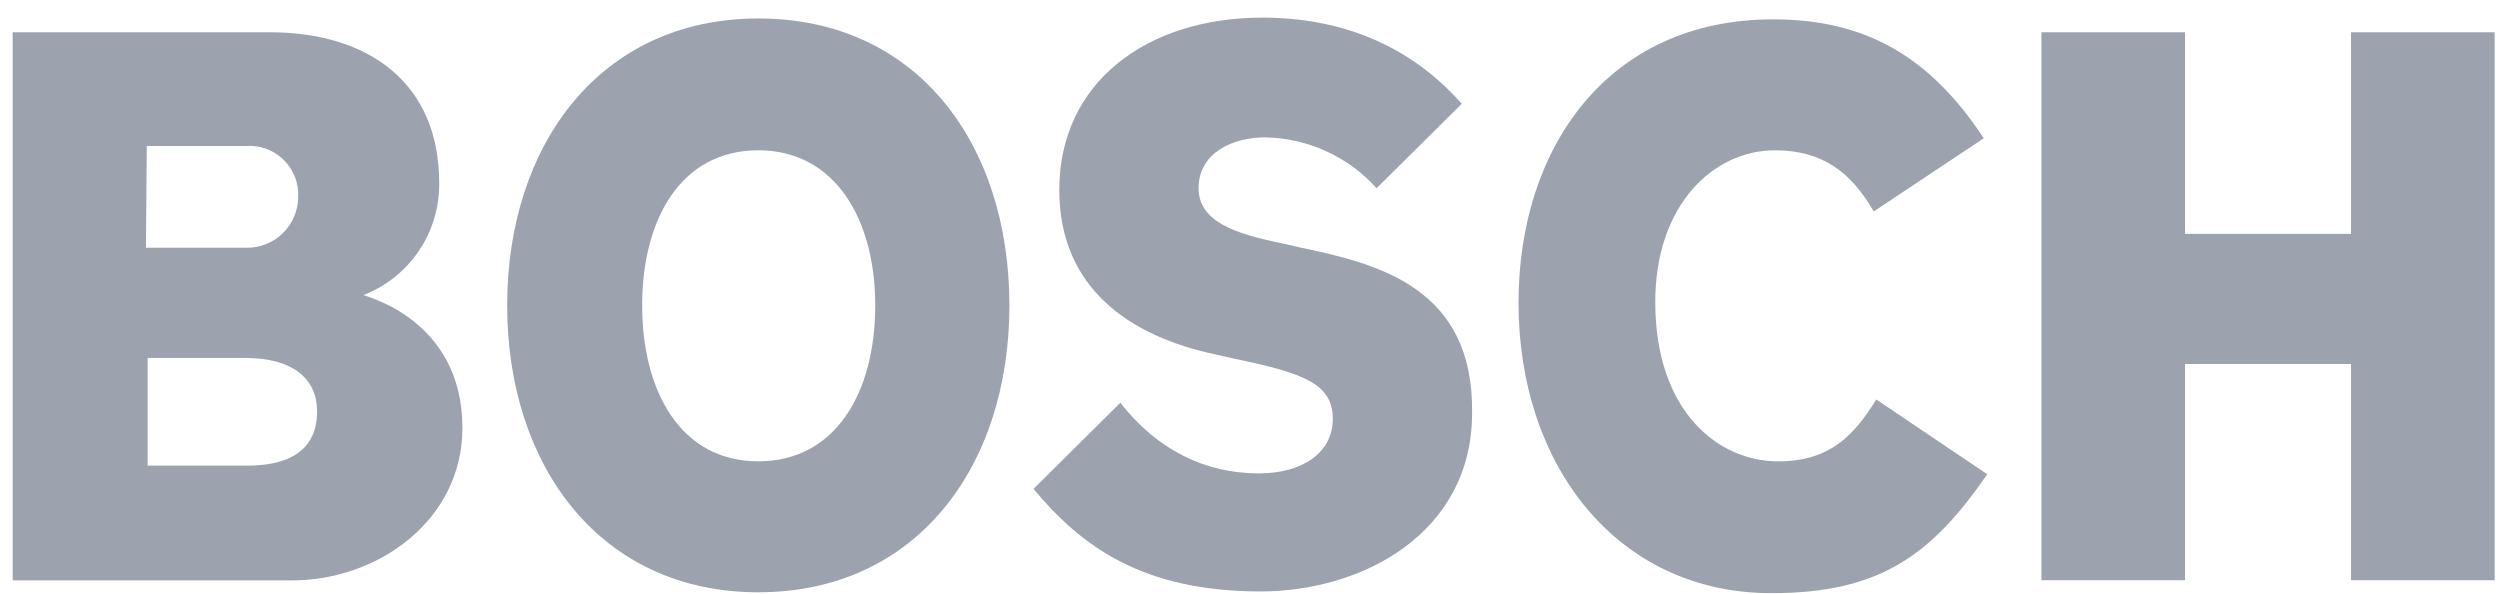
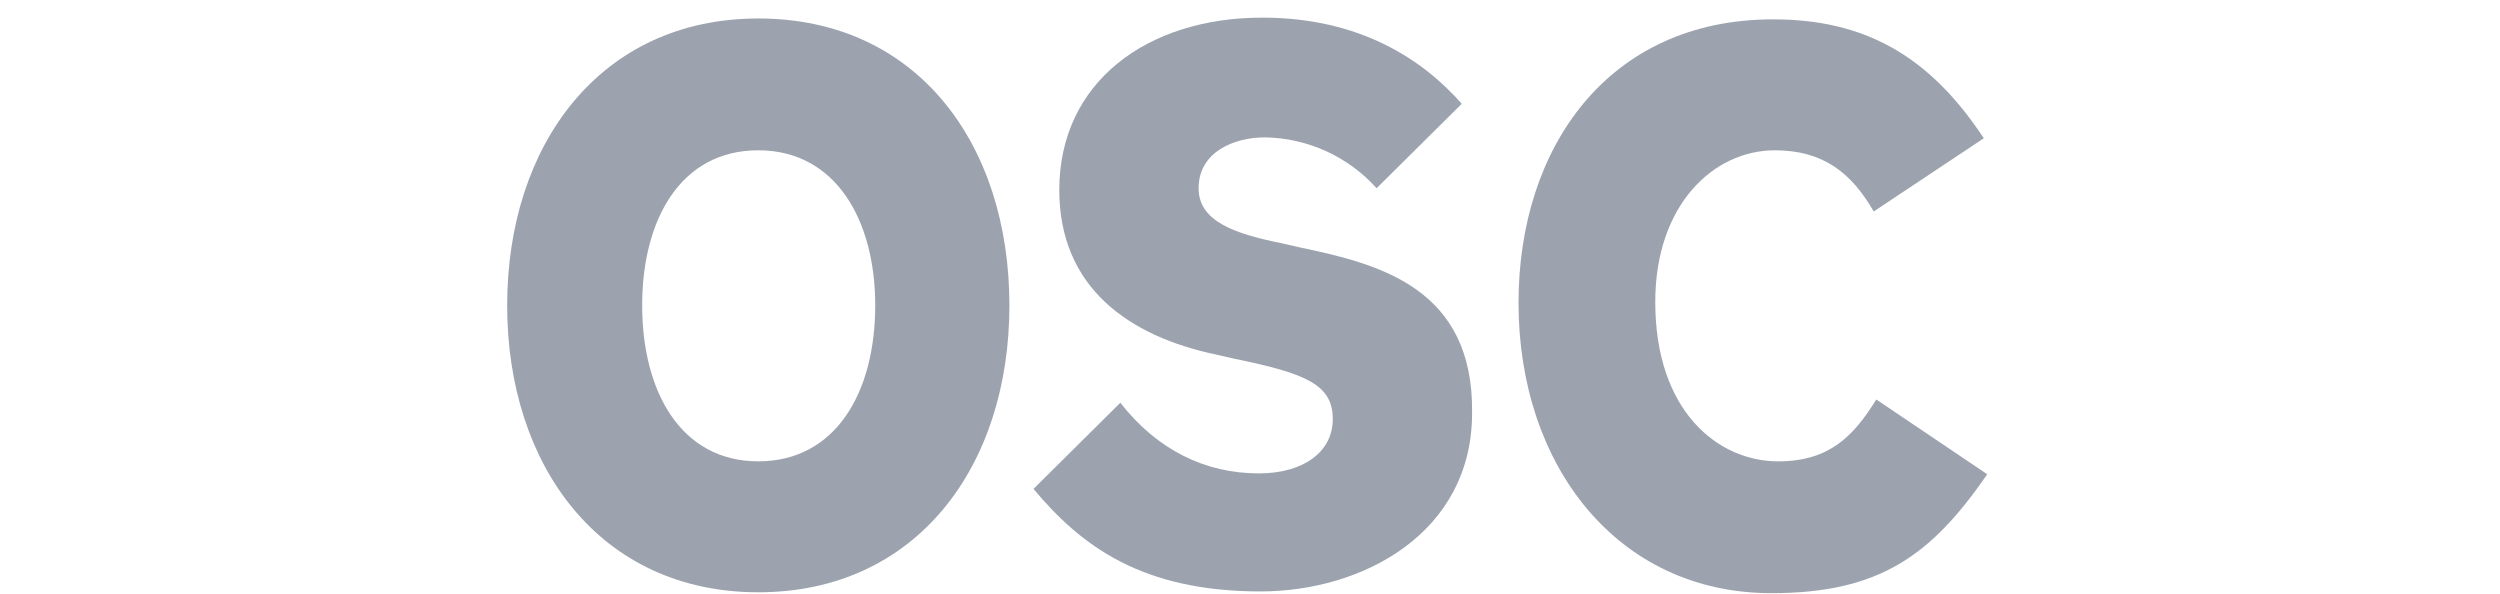
<svg xmlns="http://www.w3.org/2000/svg" width="139" height="33" viewBox="0 0 139 33" fill="none">
-   <path fill-rule="evenodd" clip-rule="evenodd" d="M20.212 16.404C21.463 15.919 22.537 15.063 23.288 13.95C24.041 12.837 24.435 11.521 24.42 10.177C24.42 4.572 20.451 1.794 15 1.794H0.703V32.27H16.243C21.025 32.27 25.711 28.917 25.711 23.791C25.711 17.698 20.212 16.462 20.212 16.404ZM8.162 8.117H13.709C14.064 8.095 14.42 8.143 14.757 8.259C15.093 8.375 15.403 8.557 15.67 8.793C15.937 9.029 16.154 9.316 16.31 9.636C16.465 9.957 16.557 10.305 16.578 10.661C16.578 10.769 16.578 10.88 16.578 10.991C16.563 11.741 16.253 12.454 15.716 12.975C15.178 13.496 14.457 13.784 13.709 13.774H8.114L8.162 8.117ZM13.757 25.889H8.21V19.901H13.613C16.339 19.901 17.63 21.099 17.63 22.871C17.63 25.085 16.004 25.889 13.757 25.889Z" fill="#9CA3AF" />
  <path fill-rule="evenodd" clip-rule="evenodd" d="M42.16 1.027C33.362 1.027 28.198 8.069 28.198 16.979C28.198 25.889 33.362 32.931 42.16 32.931C50.958 32.931 56.123 25.937 56.123 16.979C56.123 8.021 51.006 1.027 42.16 1.027ZM42.16 25.65C37.856 25.65 35.705 21.77 35.705 16.979C35.705 12.189 37.856 8.357 42.16 8.357C46.464 8.357 48.663 12.237 48.663 16.979C48.663 21.818 46.464 25.65 42.16 25.65Z" fill="#9CA3AF" />
  <path fill-rule="evenodd" clip-rule="evenodd" d="M72.333 13.77L71.281 13.53C68.698 13.004 66.642 12.333 66.642 10.465C66.642 8.453 68.603 7.638 70.324 7.638C71.499 7.656 72.657 7.916 73.727 8.402C74.796 8.889 75.754 9.591 76.54 10.465L81.274 5.77C79.123 3.327 75.632 0.98 70.181 0.98C63.773 0.98 58.896 4.573 58.896 10.56C58.896 16.021 62.817 18.704 67.599 19.71L68.651 19.95C72.62 20.764 74.102 21.387 74.102 23.303C74.102 25.123 72.476 26.321 69.99 26.321C67.025 26.321 64.347 25.027 62.291 22.393L57.462 27.183C60.139 30.393 63.534 32.884 70.085 32.884C75.775 32.884 81.848 29.626 81.848 22.968C81.944 16.021 76.684 14.68 72.333 13.77Z" fill="#9CA3AF" />
  <path fill-rule="evenodd" clip-rule="evenodd" d="M98.871 25.651C95.524 25.651 92.033 22.872 92.033 16.788C92.033 11.375 95.285 8.357 98.68 8.357C101.358 8.357 102.936 9.603 104.179 11.758L110.299 7.687C107.239 3.04 103.605 1.076 98.584 1.076C89.403 1.076 84.43 8.213 84.43 16.836C84.43 25.89 89.929 32.98 98.489 32.98C104.513 32.98 107.383 30.872 110.491 26.369L104.322 22.211C103.079 24.213 101.74 25.651 98.871 25.651Z" fill="#9CA3AF" />
-   <path fill-rule="evenodd" clip-rule="evenodd" d="M130.717 1.794V13.003H121.488V1.794H113.503V32.261H121.488V20.237H130.717V32.261H138.703V1.794H130.717Z" fill="#9CA3AF" />
</svg>